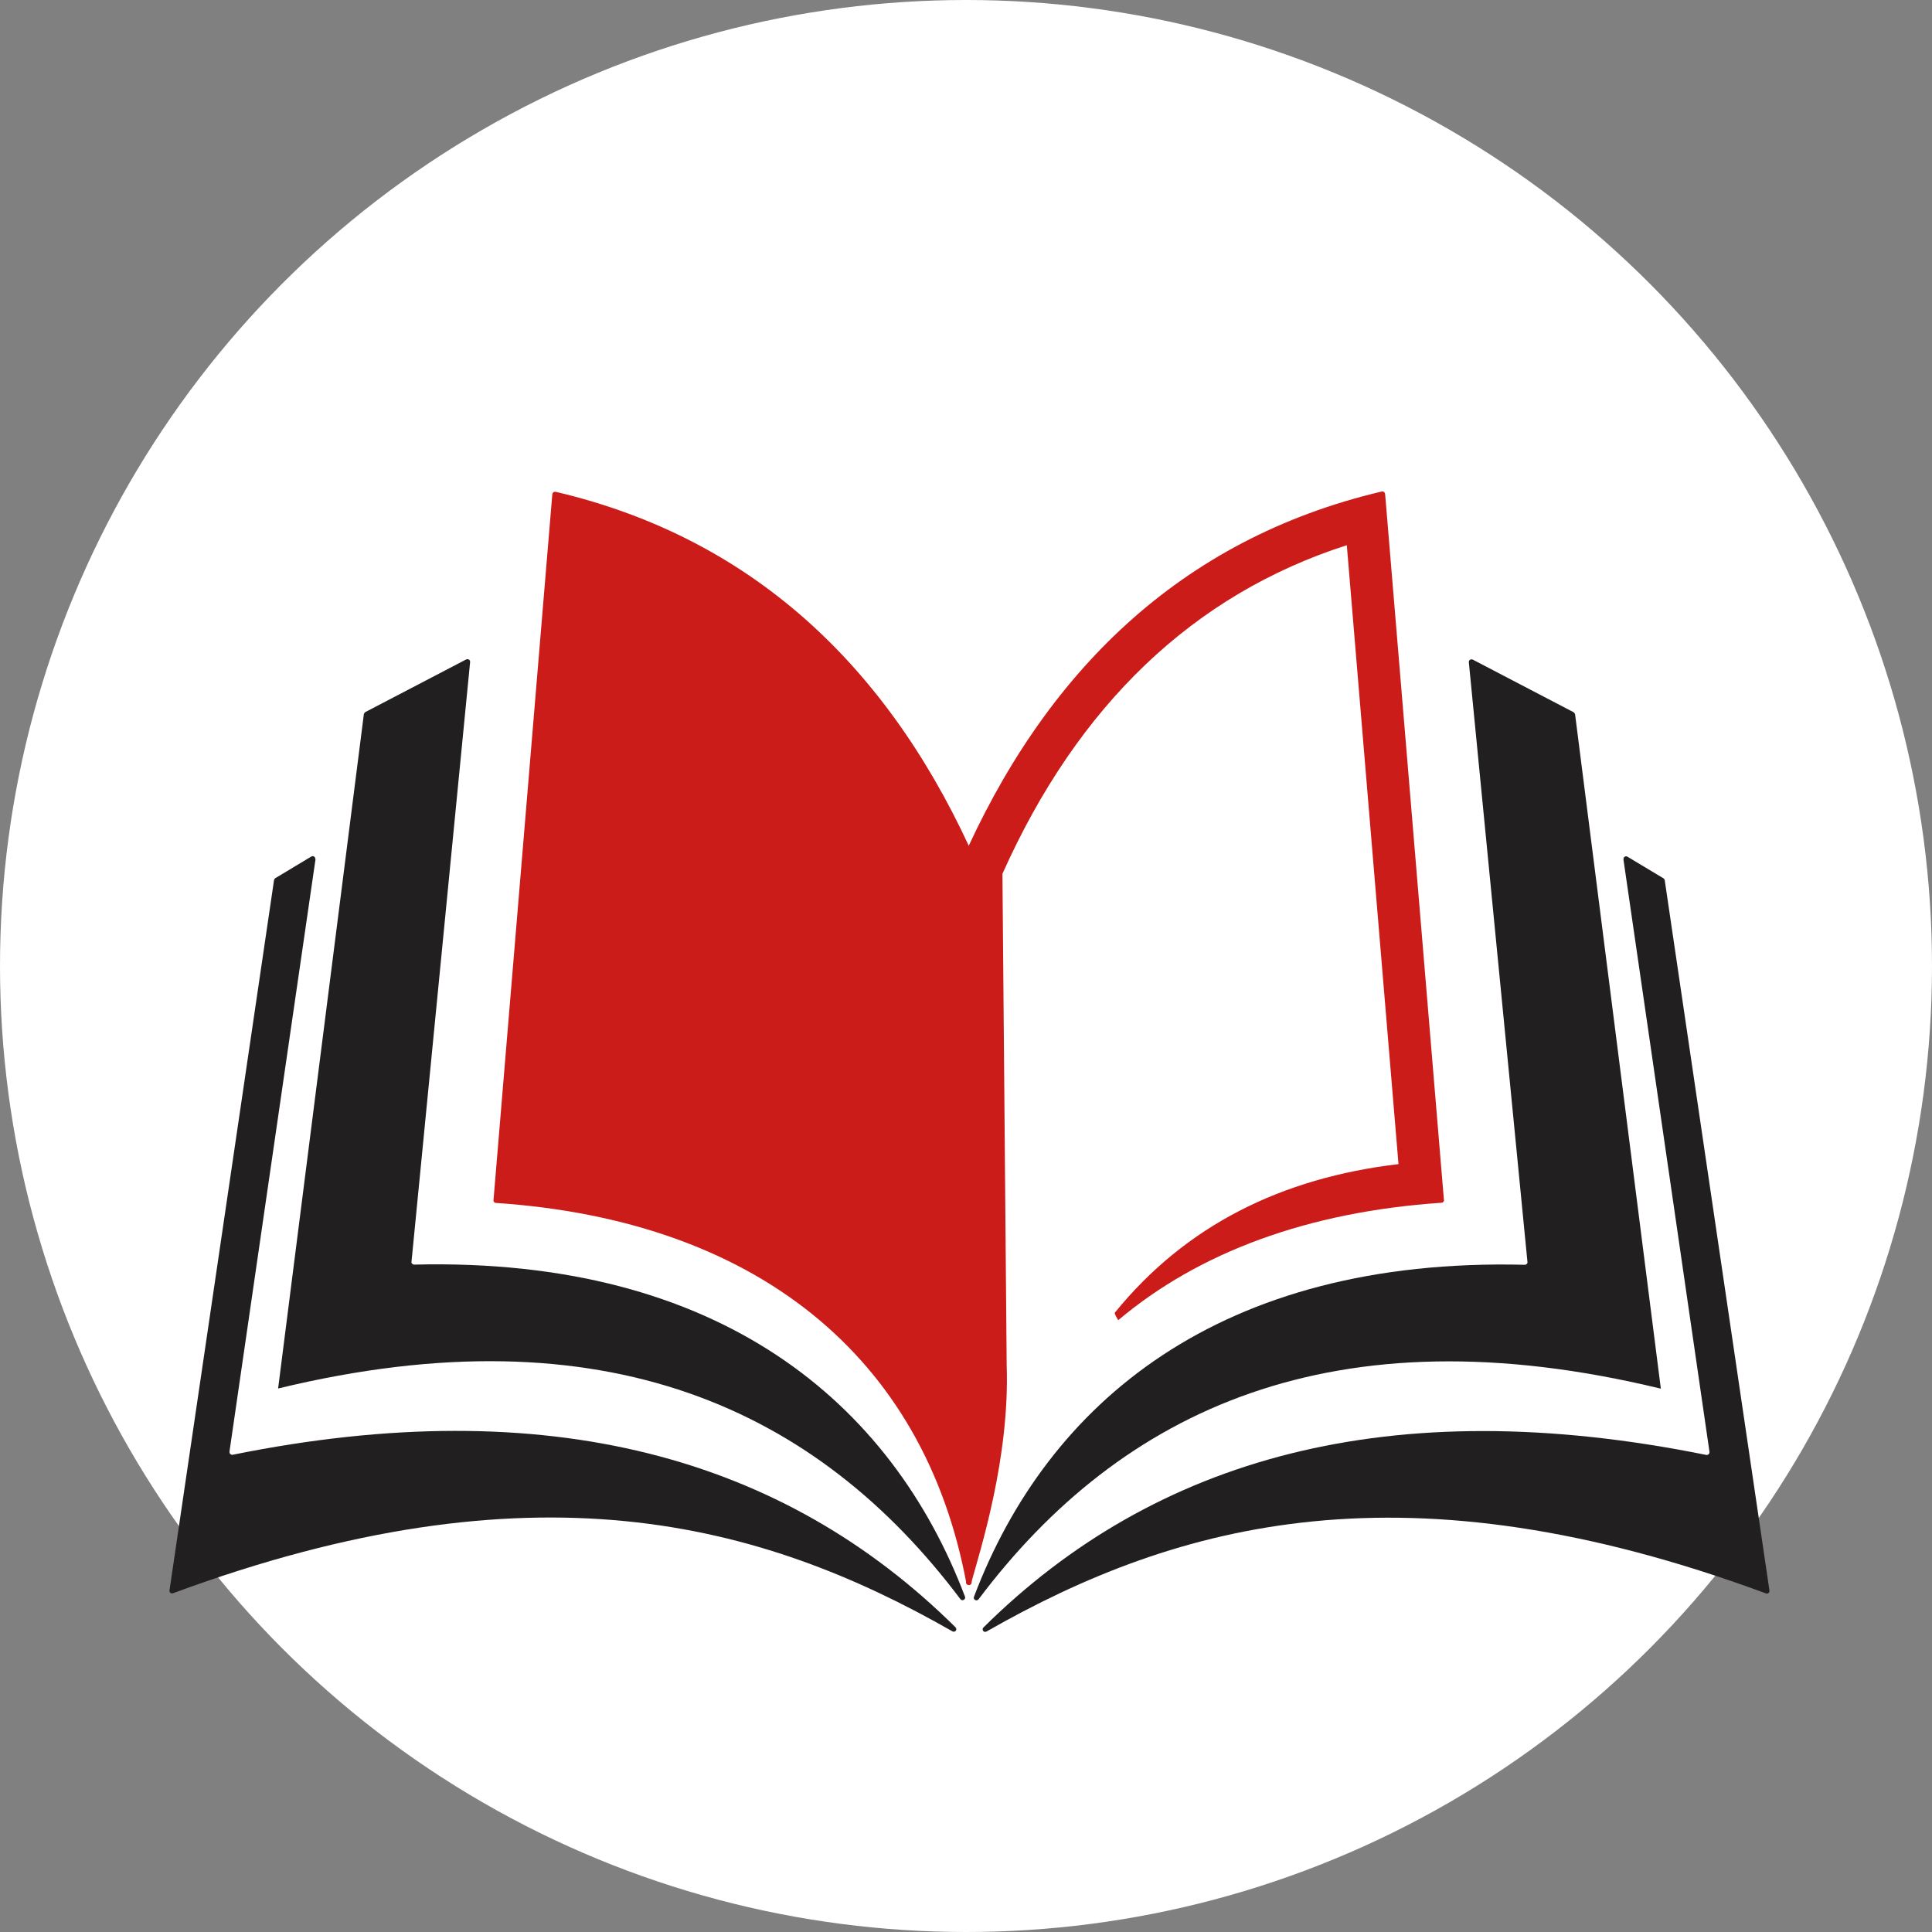
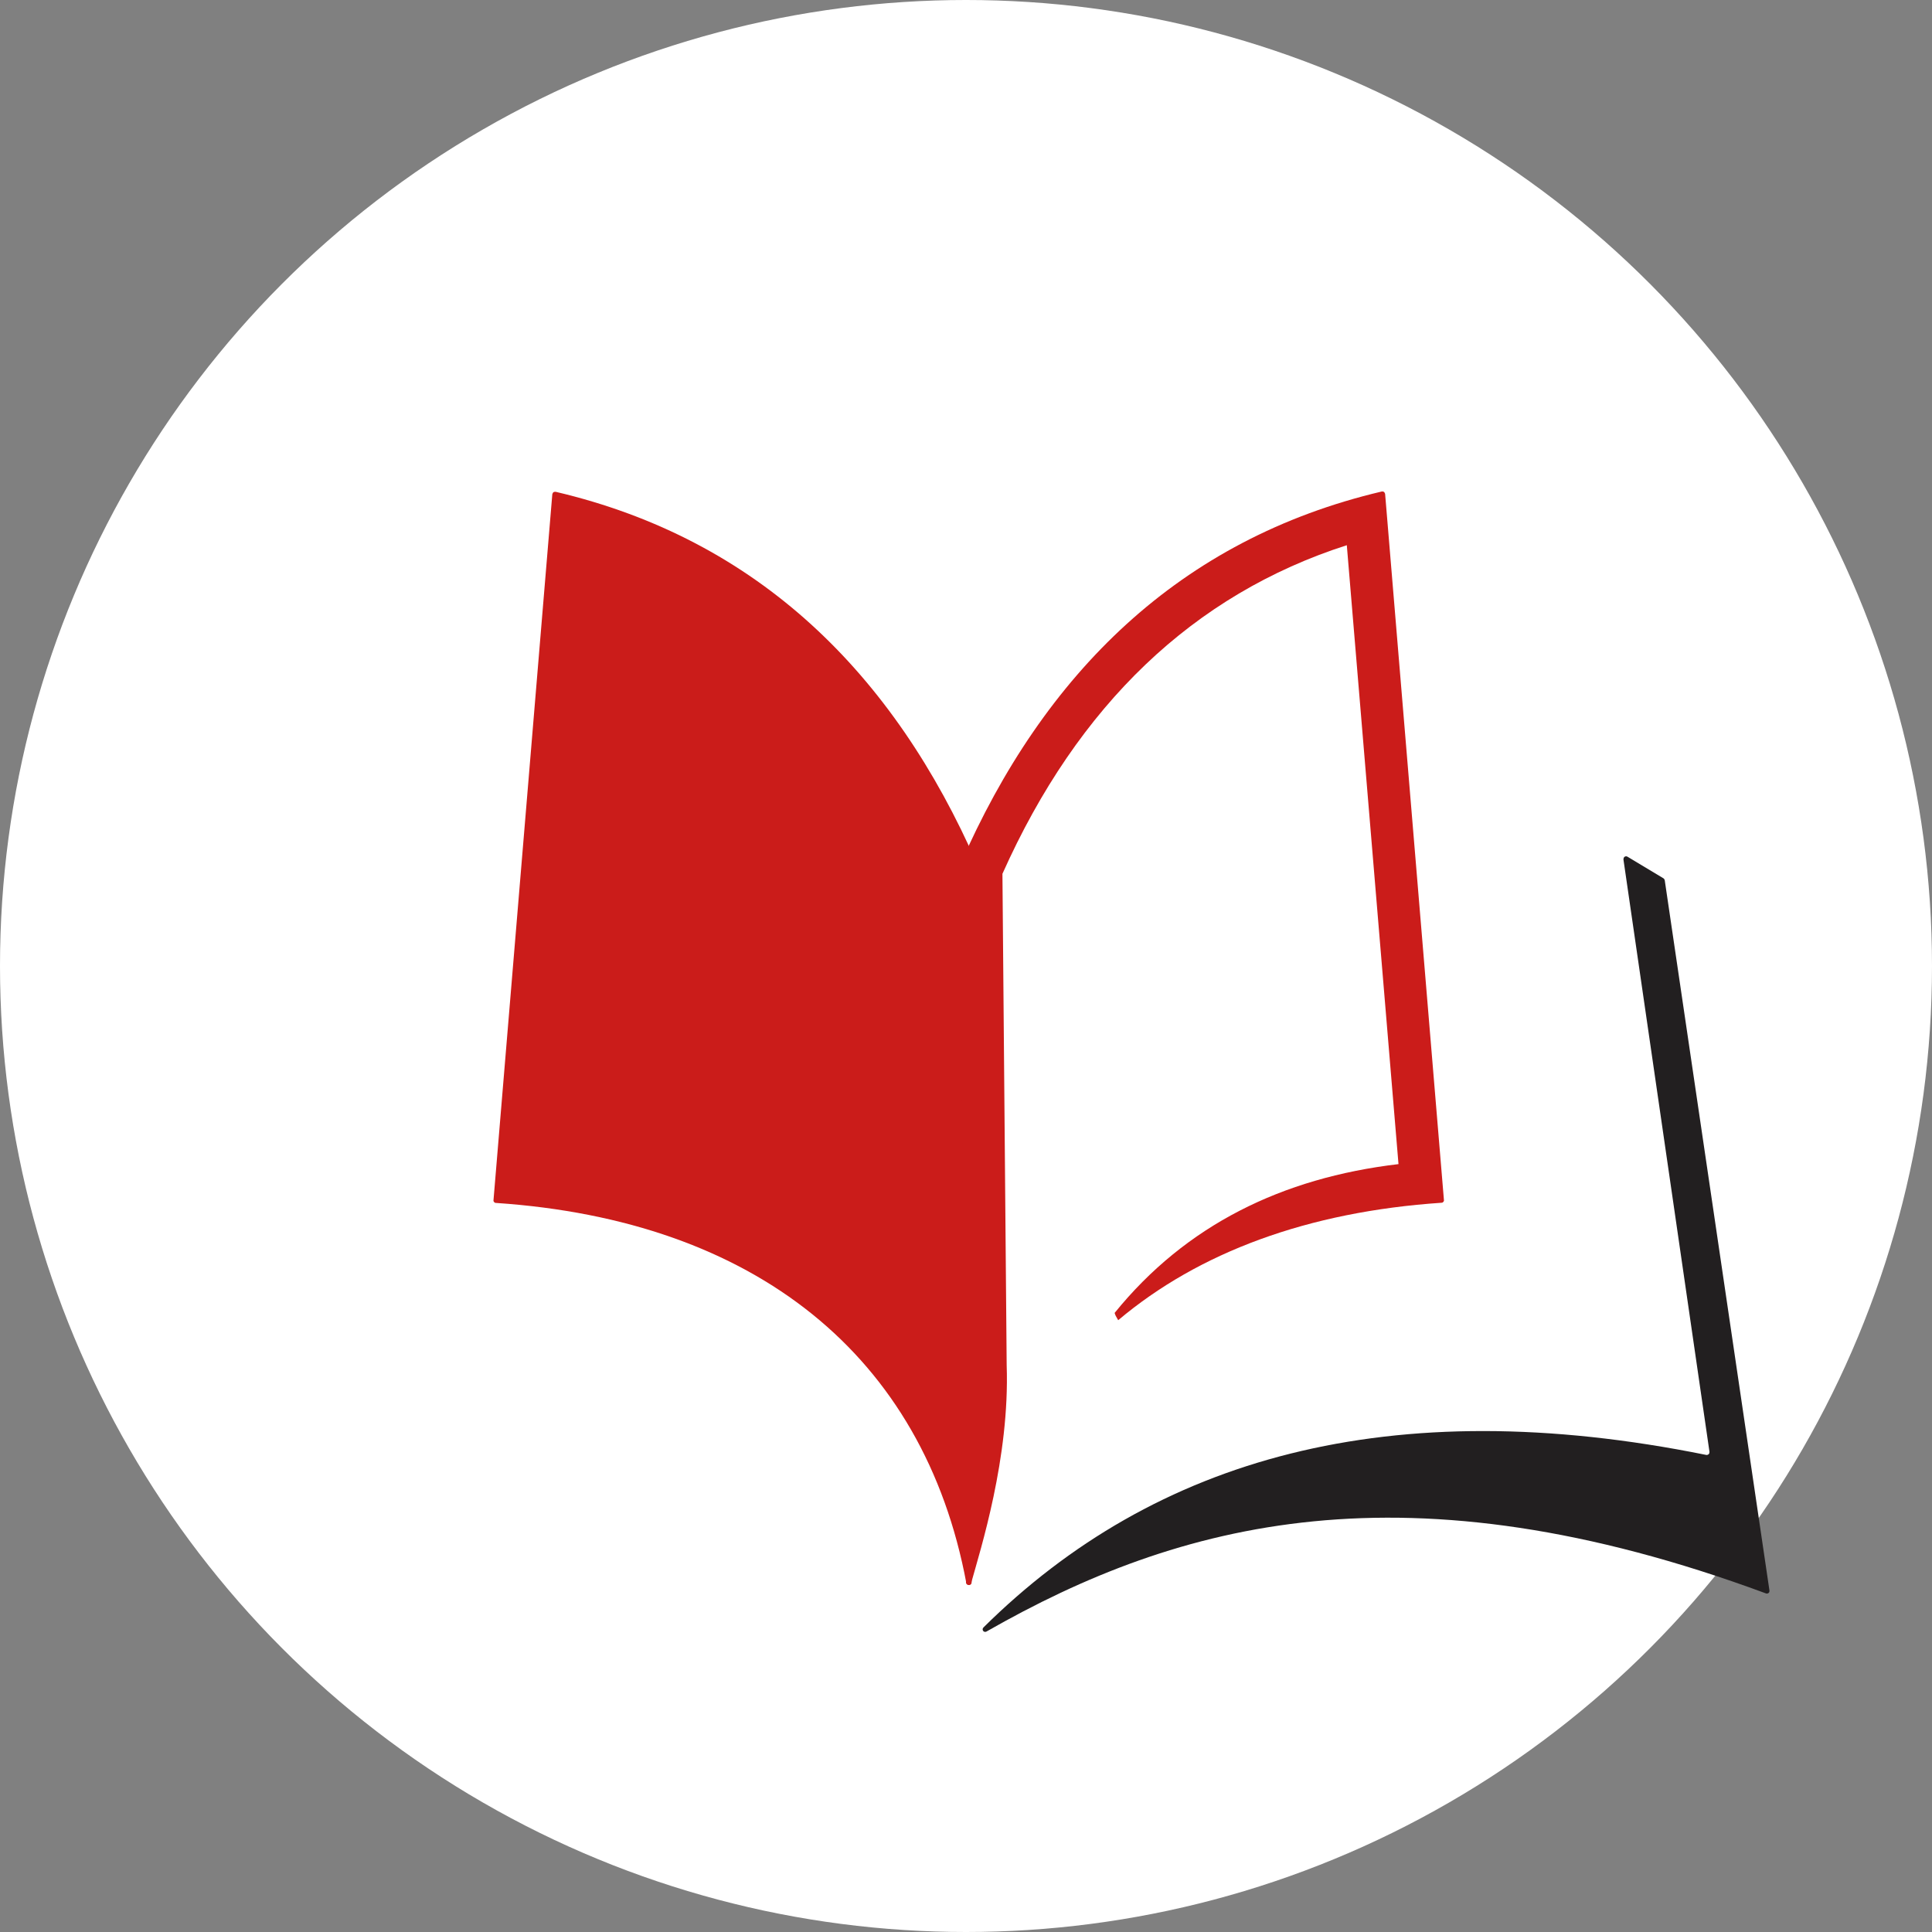
<svg xmlns="http://www.w3.org/2000/svg" width="114" height="114" viewBox="0 0 114 114" fill="none">
  <rect x="0" y="0" width="114" height="114" fill="#808080" stroke="none" />
  <circle cx="57" cy="57" r="57" fill="white" />
  <path d="M32.79 29.02C44.72 31.82 52.74 39.73 57.67 51.03C57.68 51.05 57.68 51.07 57.68 51.09L57.33 93.38C57.33 93.46 57.27 93.52 57.19 93.53C57.11 93.53 57.04 93.48 57.02 93.41C54.5 79.98 44.55 72.01 29.26 70.98C29.21 70.98 29.18 70.96 29.15 70.92C29.12 70.89 29.11 70.85 29.12 70.81L32.59 29.16C32.59 29.16 32.62 29.07 32.65 29.05C32.69 29.02 32.73 29.02 32.77 29.02" fill="#CB1C1A" />
-   <path d="M24.28 74.46L27.74 39.06C27.74 39 27.72 38.95 27.67 38.92C27.62 38.89 27.56 38.89 27.51 38.91L21.55 42.02C21.55 42.02 21.48 42.09 21.47 42.14L16.41 81.93C35.73 77.25 48.26 83.18 56.67 94.36C56.72 94.42 56.8 94.44 56.87 94.4C56.94 94.36 56.97 94.28 56.94 94.21C52.6 82.76 42.45 74.18 24.44 74.62C24.39 74.62 24.35 74.6 24.32 74.57C24.29 74.54 24.27 74.5 24.28 74.45" fill="#221F20" />
-   <path d="M18.62 50.68L13.54 85.66C13.54 85.71 13.55 85.76 13.59 85.8C13.63 85.83 13.68 85.85 13.73 85.84C32.37 82.07 46.26 86 56.38 96.02C56.44 96.08 56.44 96.16 56.4 96.22C56.35 96.28 56.27 96.3 56.2 96.26C44.82 89.76 31.43 86.17 10.21 94.01C10.16 94.03 10.1 94.02 10.06 93.99C10.01 93.96 10 93.91 10 93.85L16.17 51.93C16.17 51.93 16.2 51.84 16.24 51.82L18.37 50.54C18.42 50.51 18.48 50.51 18.53 50.54C18.58 50.57 18.61 50.63 18.6 50.69" fill="#221F20" />
-   <path d="M90.13 74.47L86.67 39.07C86.67 39.01 86.69 38.96 86.74 38.93C86.79 38.9 86.85 38.9 86.9 38.92L92.86 42.03C92.86 42.03 92.93 42.1 92.94 42.15L98 81.94C78.68 77.26 66.15 83.19 57.74 94.37C57.69 94.43 57.61 94.45 57.54 94.41C57.47 94.37 57.44 94.29 57.47 94.22C61.81 82.77 71.96 74.19 89.97 74.63C90.02 74.63 90.05 74.61 90.09 74.58C90.12 74.55 90.14 74.51 90.13 74.46" fill="#221F20" />
  <path d="M95.79 50.69L100.87 85.67C100.87 85.72 100.86 85.77 100.82 85.81C100.78 85.84 100.73 85.86 100.68 85.85C82.04 82.08 68.15 86.01 58.03 96.03C57.97 96.09 57.97 96.17 58.01 96.23C58.05 96.29 58.14 96.31 58.21 96.27C69.59 89.77 82.98 86.18 104.2 94.02C104.25 94.04 104.31 94.03 104.35 94C104.4 93.97 104.41 93.91 104.41 93.86L98.23 51.94C98.23 51.94 98.2 51.85 98.16 51.83L96.03 50.55C95.98 50.52 95.92 50.52 95.87 50.55C95.82 50.58 95.79 50.64 95.8 50.7" fill="#221F20" />
  <path d="M81.73 29.14C81.73 29.14 81.7 29.06 81.67 29.03C81.64 29.01 81.61 29 81.57 29C81.57 29 81.55 29 81.54 29C69.61 31.81 61.59 39.72 56.66 51.02C56.65 51.04 56.65 51.06 56.65 51.08L57 93.37C57 93.45 57.06 93.51 57.14 93.52C57.14 93.52 57.14 93.52 57.15 93.52C57.22 93.52 57.29 93.47 57.31 93.39C57.84 91.47 59.59 86.02 59.4 80.55L59.15 51.56C63.61 41.58 70.44 35.07 79.47 32.17L82.52 68.69C75.65 69.5 69.97 72.29 65.77 77.47C65.81 77.61 65.84 77.66 65.98 77.9C70.74 73.89 77.18 71.5 85.06 70.97C85.11 70.97 85.14 70.95 85.17 70.91C85.2 70.88 85.21 70.84 85.2 70.8L81.73 29.14Z" fill="#CB1C1A" />
</svg>